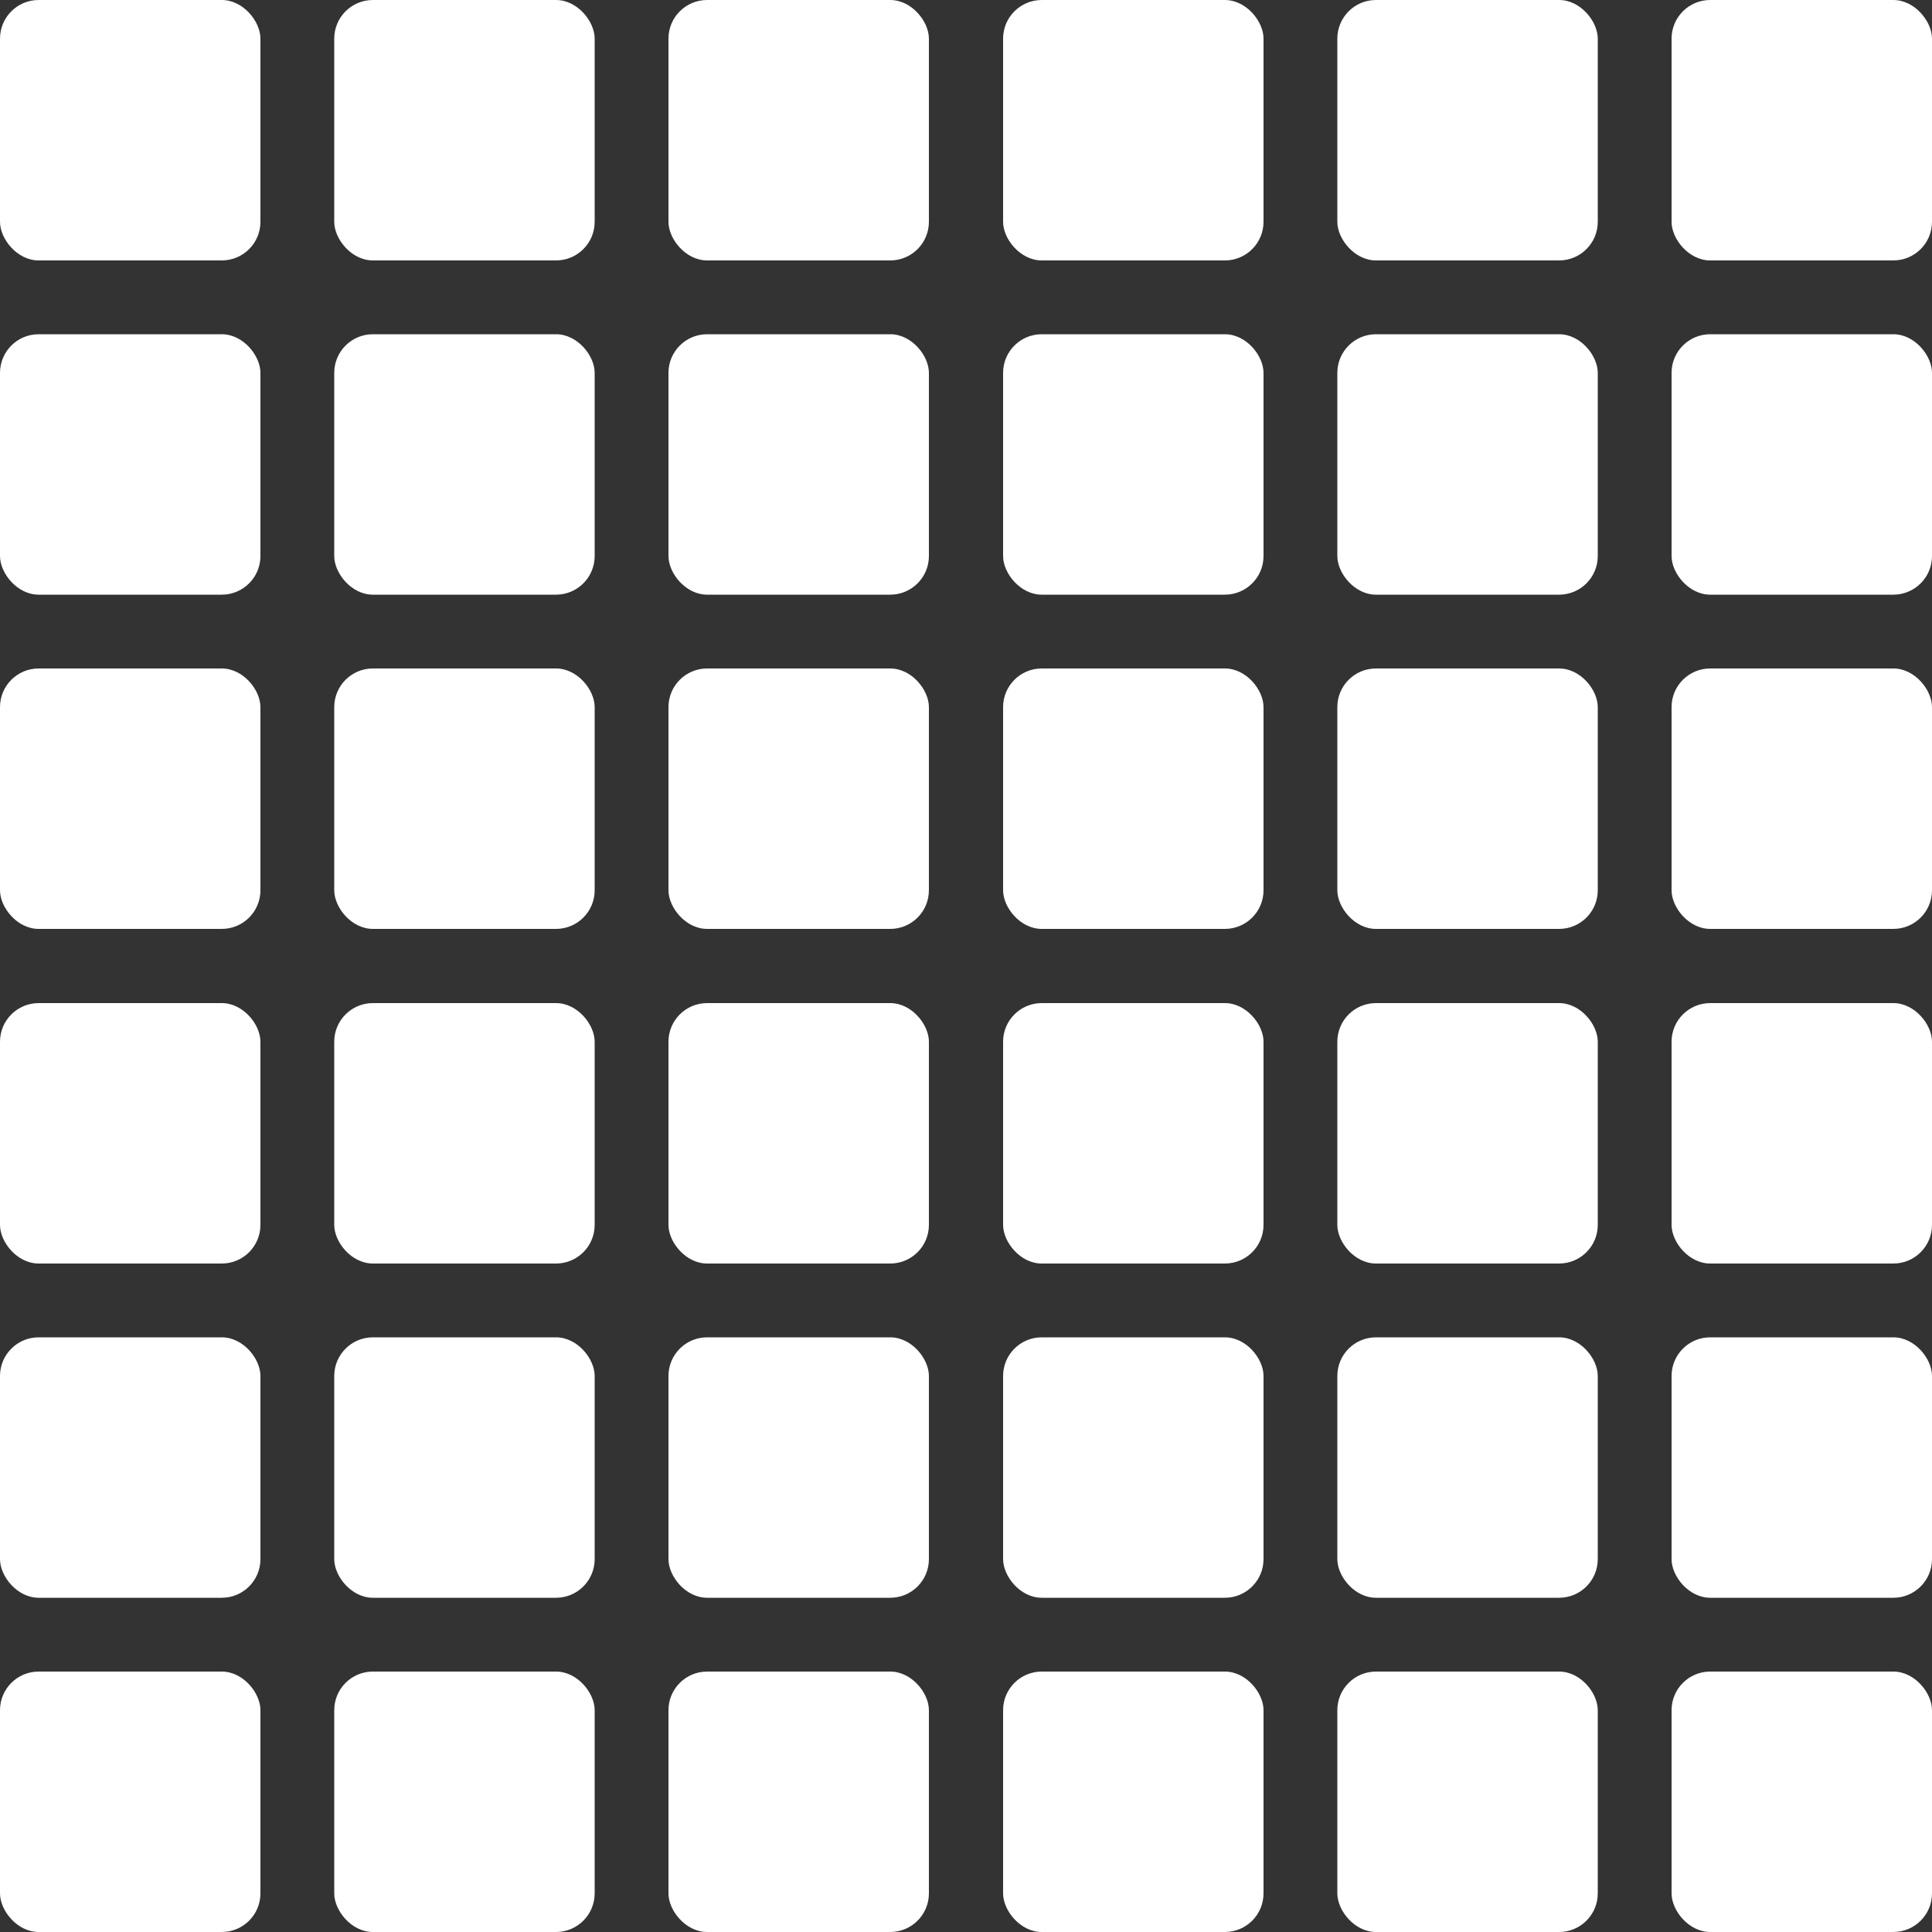
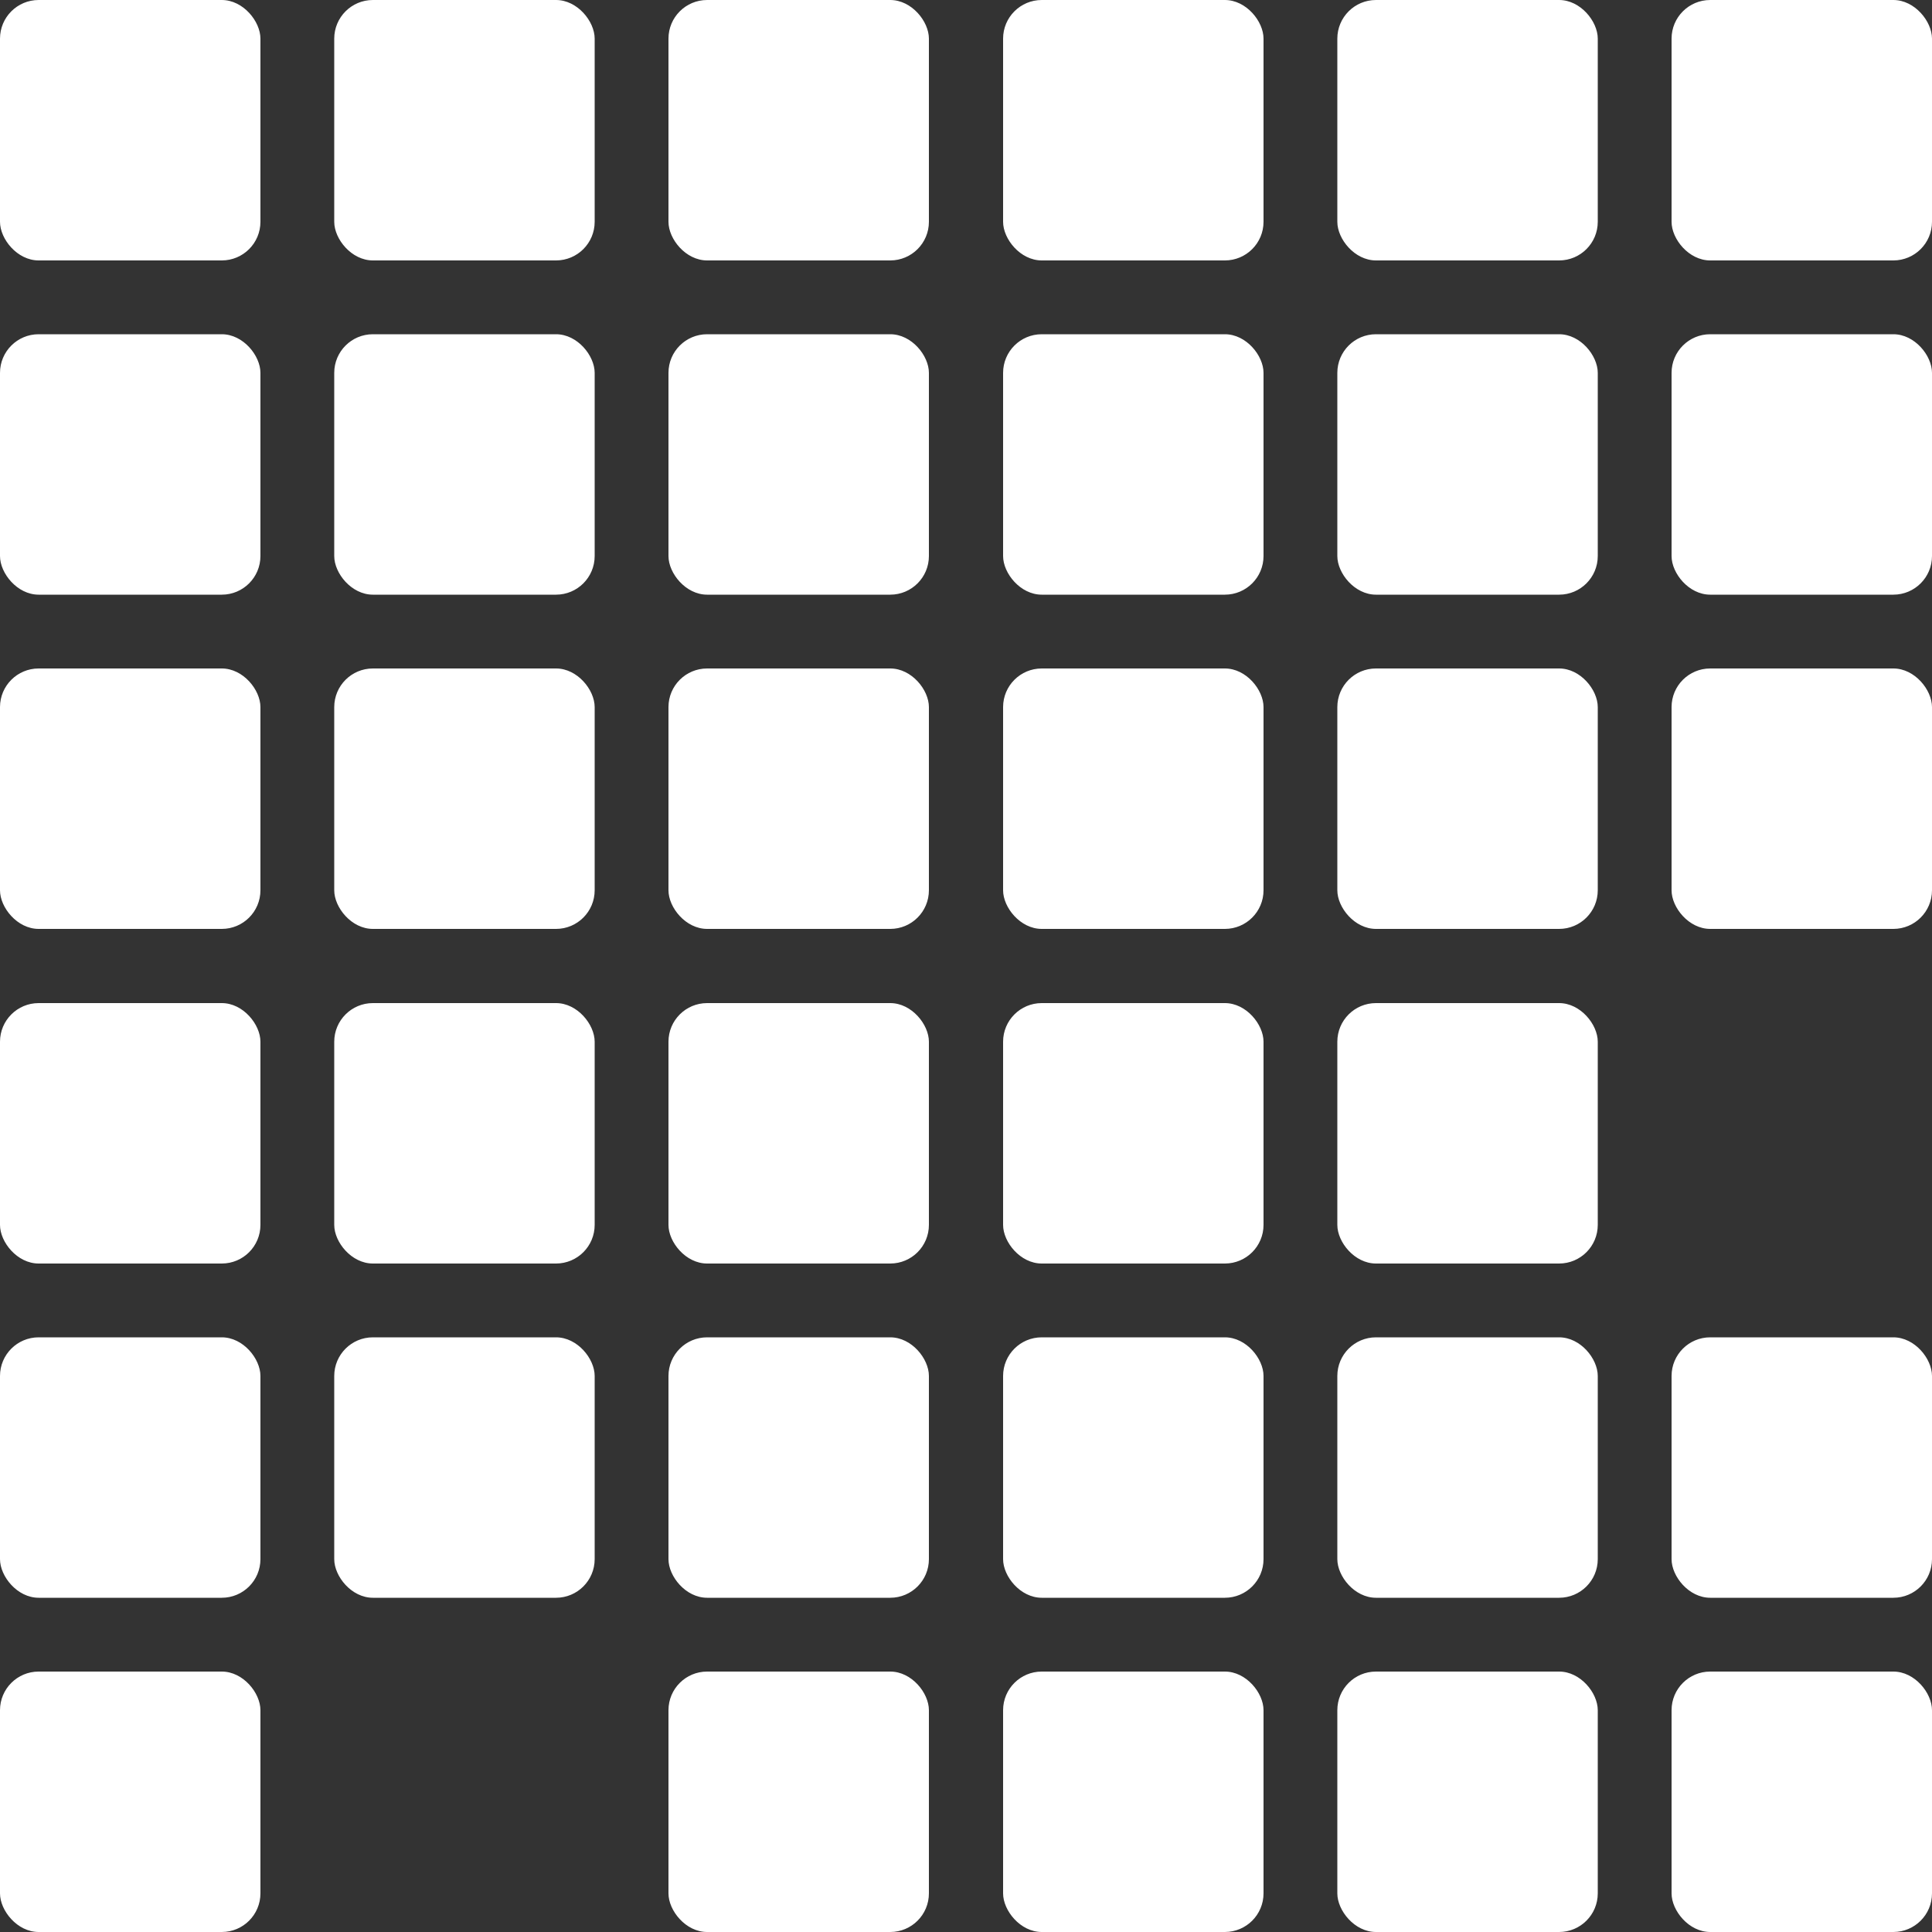
<svg xmlns="http://www.w3.org/2000/svg" id="Layer_1" data-name="Layer 1" viewBox="0 0 50 50">
  <rect x="0" y="0" width="50" height="50" fill="#333333" stroke="none" />
  <defs>
    <style>.cls-1{fill:#fff;}</style>
  </defs>
  <rect class="cls-1" x="43.26" y="8.65" width="6.74" height="6.74" rx="1" />
-   <rect class="cls-1" x="43.26" y="25.96" width="6.74" height="6.74" rx="1" />
  <rect class="cls-1" x="43.26" y="34.61" width="6.74" height="6.74" rx="1" />
  <rect class="cls-1" x="17.3" y="25.96" width="6.74" height="6.74" rx="1" />
  <rect class="cls-1" x="17.3" y="43.26" width="6.74" height="6.74" rx="1" />
  <rect class="cls-1" x="17.3" y="34.61" width="6.74" height="6.74" rx="1" />
  <rect class="cls-1" x="43.26" y="17.3" width="6.74" height="6.74" rx="1" />
  <rect class="cls-1" x="8.65" y="25.96" width="6.74" height="6.74" rx="1" />
  <rect class="cls-1" y="17.3" width="6.74" height="6.74" rx="1" />
  <rect class="cls-1" y="8.65" width="6.74" height="6.74" rx="1" />
  <rect class="cls-1" x="8.65" y="34.61" width="6.74" height="6.74" rx="1" />
  <rect class="cls-1" width="6.74" height="6.74" rx="1" />
-   <rect class="cls-1" x="8.65" y="43.26" width="6.74" height="6.74" rx="1" />
  <rect class="cls-1" x="8.65" y="8.65" width="6.74" height="6.74" rx="1" />
  <rect class="cls-1" x="43.26" width="6.74" height="6.74" rx="1" />
  <rect class="cls-1" y="25.96" width="6.74" height="6.74" rx="1" />
  <rect class="cls-1" x="8.65" y="17.3" width="6.74" height="6.74" rx="1" />
  <rect class="cls-1" x="25.96" y="8.65" width="6.74" height="6.74" rx="1" />
  <rect class="cls-1" x="34.61" y="43.26" width="6.74" height="6.74" rx="1" />
  <rect class="cls-1" x="25.96" y="43.26" width="6.74" height="6.74" rx="1" />
  <rect class="cls-1" x="25.96" width="6.74" height="6.74" rx="1" />
  <rect class="cls-1" x="34.61" y="34.61" width="6.74" height="6.74" rx="1" />
  <rect class="cls-1" x="25.96" y="25.96" width="6.74" height="6.74" rx="1" />
  <rect class="cls-1" y="43.26" width="6.74" height="6.74" rx="1" />
  <rect class="cls-1" x="25.96" y="17.3" width="6.74" height="6.74" rx="1" />
  <rect class="cls-1" x="8.65" width="6.74" height="6.74" rx="1" />
  <rect class="cls-1" x="25.96" y="34.61" width="6.74" height="6.74" rx="1" />
  <rect class="cls-1" x="34.61" width="6.74" height="6.74" rx="1" />
  <rect class="cls-1" x="34.61" y="8.65" width="6.74" height="6.74" rx="1" />
  <rect class="cls-1" x="17.3" y="17.3" width="6.74" height="6.74" rx="1" />
  <rect class="cls-1" x="17.3" width="6.74" height="6.74" rx="1" />
  <rect class="cls-1" x="43.26" y="43.26" width="6.74" height="6.74" rx="1" />
  <rect class="cls-1" y="34.61" width="6.74" height="6.74" rx="1" />
  <rect class="cls-1" x="34.61" y="25.96" width="6.74" height="6.74" rx="1" />
  <rect class="cls-1" x="17.3" y="8.65" width="6.74" height="6.74" rx="1" />
  <rect class="cls-1" x="34.61" y="17.3" width="6.74" height="6.74" rx="1" />
</svg>